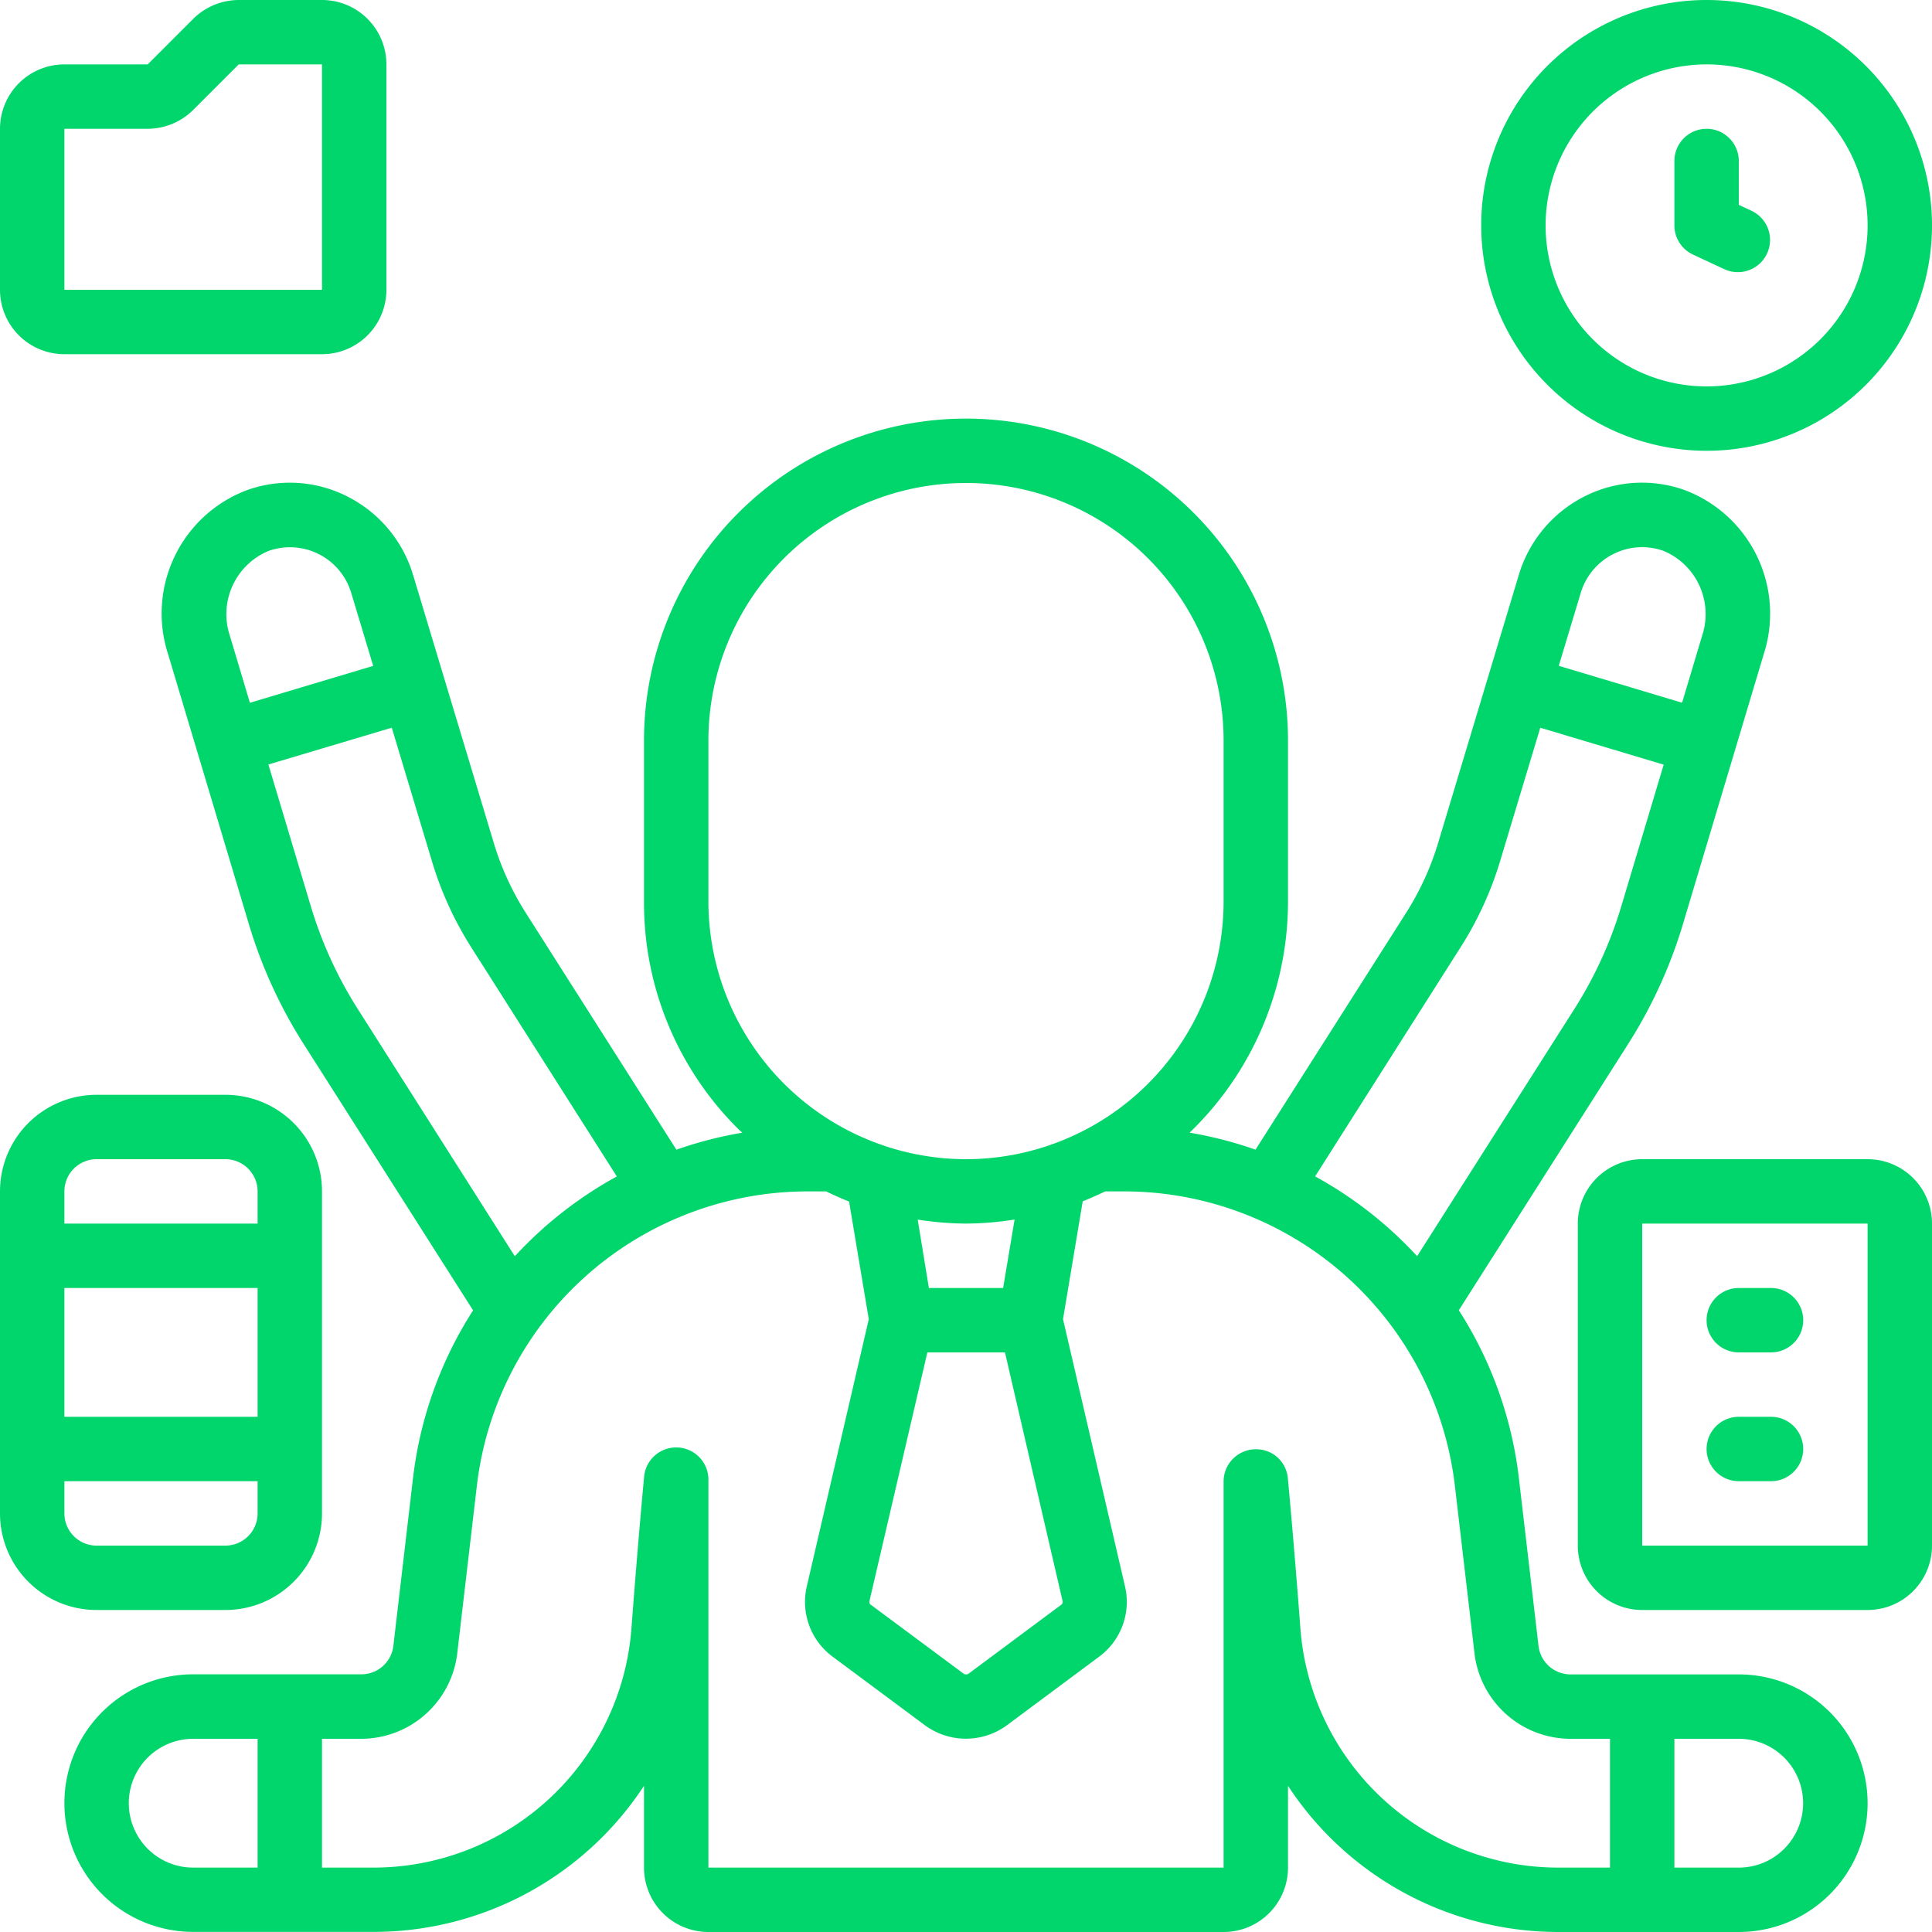
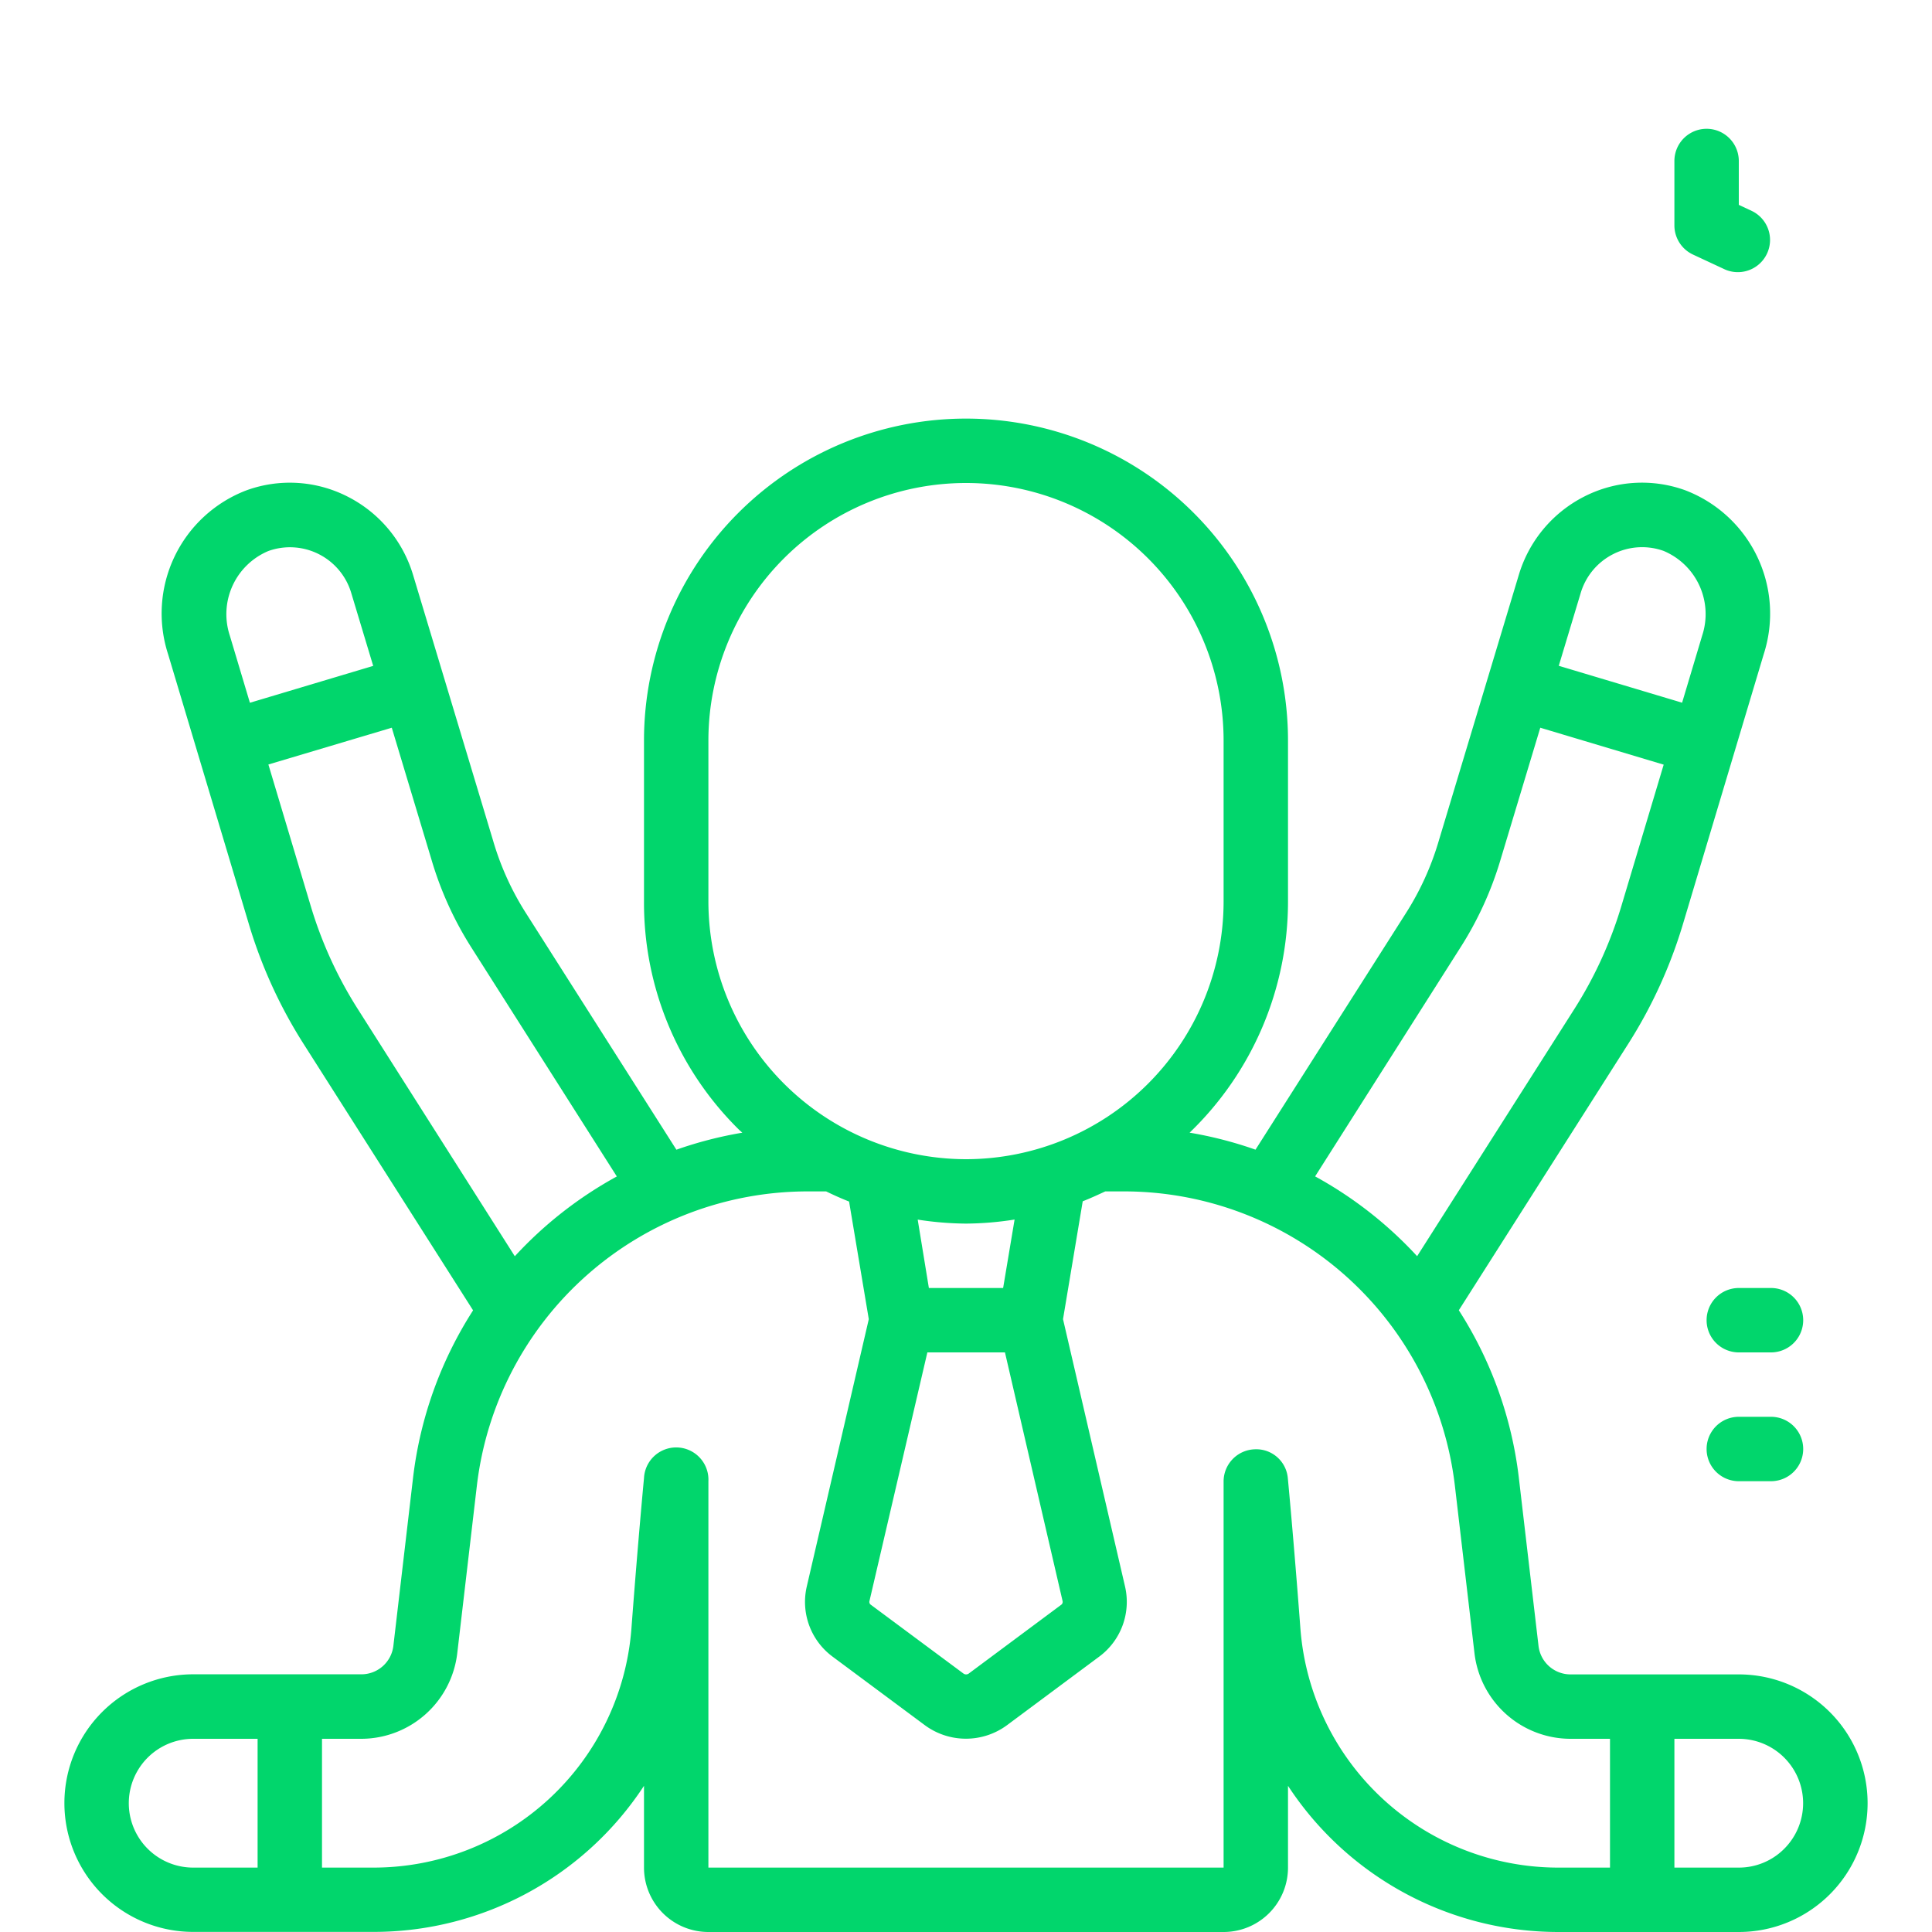
<svg xmlns="http://www.w3.org/2000/svg" class="" width="512" height="512" enable-background="new 0 0 512 512" version="1.1" viewBox="0 0 60 60" xml:space="preserve">
  <g fill="#01d66c">
    <path class="" d="M54 52h-5.22a1 1 0 0 1-1-.886l-.61-5.211a12.29 12.29 0 0 0-1.865-5.212l5.278-8.3a14.861 14.861 0 0 0 1.672-3.658l2.52-8.419a4.1 4.1 0 0 0-2.443-5.09 3.943 3.943 0 0 0-3.138.2 4.021 4.021 0 0 0-2.025 2.427l-2.491 8.275a8.755 8.755 0 0 1-1.025 2.247l-4.662 7.331a12.3 12.3 0 0 0-2.047-.528A9.964 9.964 0 0 0 40 28v-5a10 10 0 0 0-20 0v5a9.89 9.89 0 0 0 2.931 7.065c.039.04.082.073.122.112a12.3 12.3 0 0 0-2.047.528l-4.664-7.334a8.744 8.744 0 0 1-1.024-2.249l-2.49-8.268a4.019 4.019 0 0 0-2.028-2.429 3.944 3.944 0 0 0-3.139-.2 4.093 4.093 0 0 0-2.442 5.088l2.52 8.42A14.841 14.841 0 0 0 9.416 32.4l5.276 8.294a12.29 12.29 0 0 0-1.865 5.206l-.61 5.209a1 1 0 0 1-1 .888H6a4 4 0 0 0 0 8h5.63A10.04 10.04 0 0 0 20 55.46V58a2 2 0 0 0 2 2h16a2 2 0 0 0 2-2v-2.54A10.04 10.04 0 0 0 48.37 60H54a4 4 0 0 0 0-8Zm-3.9-34.792a1.983 1.983 0 0 1 1.562-.1 2.128 2.128 0 0 1 1.2 2.632l-.623 2.083-3.83-1.146.679-2.254a1.989 1.989 0 0 1 1.012-1.215Zm-4.76 12.241A10.739 10.739 0 0 0 46.6 26.7l1.235-4.1 3.832 1.147-1.323 4.421a12.762 12.762 0 0 1-1.446 3.16l-4.888 7.684a12.393 12.393 0 0 0-3.168-2.478ZM22 28v-5a8 8 0 0 1 16 0v5a8.009 8.009 0 0 1-8 8 8.013 8.013 0 0 1-8-8Zm6.8 14h2.41L33 49.725a.109.109 0 0 1-.046.115l-2.869 2.134a.14.14 0 0 1-.163 0l-2.874-2.134a.108.108 0 0 1-.048-.11Zm-.3-4.124A10.205 10.205 0 0 0 30 38a10.018 10.018 0 0 0 1.509-.126L31.153 40h-2.306ZM8.335 17.112a1.986 1.986 0 0 1 2.577 1.316l.678 2.252-3.829 1.145-.623-2.083a2.126 2.126 0 0 1 1.197-2.63Zm2.77 14.214a12.8 12.8 0 0 1-1.447-3.163l-1.323-4.421 3.832-1.142 1.234 4.1a10.727 10.727 0 0 0 1.255 2.753l4.5 7.083a12.393 12.393 0 0 0-3.168 2.478ZM8 58H6a2 2 0 0 1 0-4h2Zm42 0h-1.63a8.035 8.035 0 0 1-7.983-7.4c-.211-2.8-.392-4.69-.392-4.69a.984.984 0 0 0-1.043-.9A1 1 0 0 0 38 46v12H22V46a1 1 0 0 0-2-.095s-.181 1.888-.392 4.691A8.035 8.035 0 0 1 11.63 58H10v-4h1.22a3.007 3.007 0 0 0 2.98-2.653l.61-5.211A10.348 10.348 0 0 1 25.09 37h.566c.234.113.47.22.713.315l.612 3.653-1.929 8.317a2.114 2.114 0 0 0 .8 2.16l2.872 2.134a2.149 2.149 0 0 0 2.547 0l2.87-2.134a2.116 2.116 0 0 0 .8-2.166l-1.928-8.312.612-3.66c.238-.093.47-.2.7-.307h.58a10.348 10.348 0 0 1 10.277 9.136l.61 5.213A3.007 3.007 0 0 0 48.78 54H50Zm5.413-.587A1.986 1.986 0 0 1 54 58h-2v-4h2a2 2 0 0 1 1.413 3.413Z" data-original="#000000" />
-     <path class="" d="M7 50a3 3 0 0 0 3-3V37a3 3 0 0 0-3-3H3a3 3 0 0 0-3 3v10a3 3 0 0 0 3 3ZM2 37a1 1 0 0 1 1-1h4a1 1 0 0 1 1 1v1H2Zm0 3h6v4H2Zm0 7v-1h6v1a1 1 0 0 1-1 1H3a1 1 0 0 1-1-1ZM58 36h-7a2 2 0 0 0-2 2v10a2 2 0 0 0 2 2h7a2 2 0 0 0 2-2V38a2 2 0 0 0-2-2Zm-7 12V38h7v10ZM2 11h8a2 2 0 0 0 2-2V2a2 2 0 0 0-2-2H7.414A2.015 2.015 0 0 0 6 .586L4.586 2H2a2 2 0 0 0-2 2v5a2 2 0 0 0 2 2Zm0-7h2.586A2.015 2.015 0 0 0 6 3.414L7.414 2H10v7H2ZM53 14a7 7 0 1 0-7-7 7.009 7.009 0 0 0 7 7Zm0-12a5 5 0 1 1-5 5 5.006 5.006 0 0 1 5-5Z" data-original="#000000" />
    <path class="" d="M55 40h-1a1 1 0 0 0 0 2h1a1 1 0 0 0 0-2ZM55 44h-1a1 1 0 0 0 0 2h1a1 1 0 0 0 0-2ZM52.578 7.906l1 .466a1 1 0 0 0 .844-1.812L54 6.362V5a1 1 0 0 0-2 0v2a1 1 0 0 0 .578.906Z" data-original="#000000" />
  </g>
</svg>